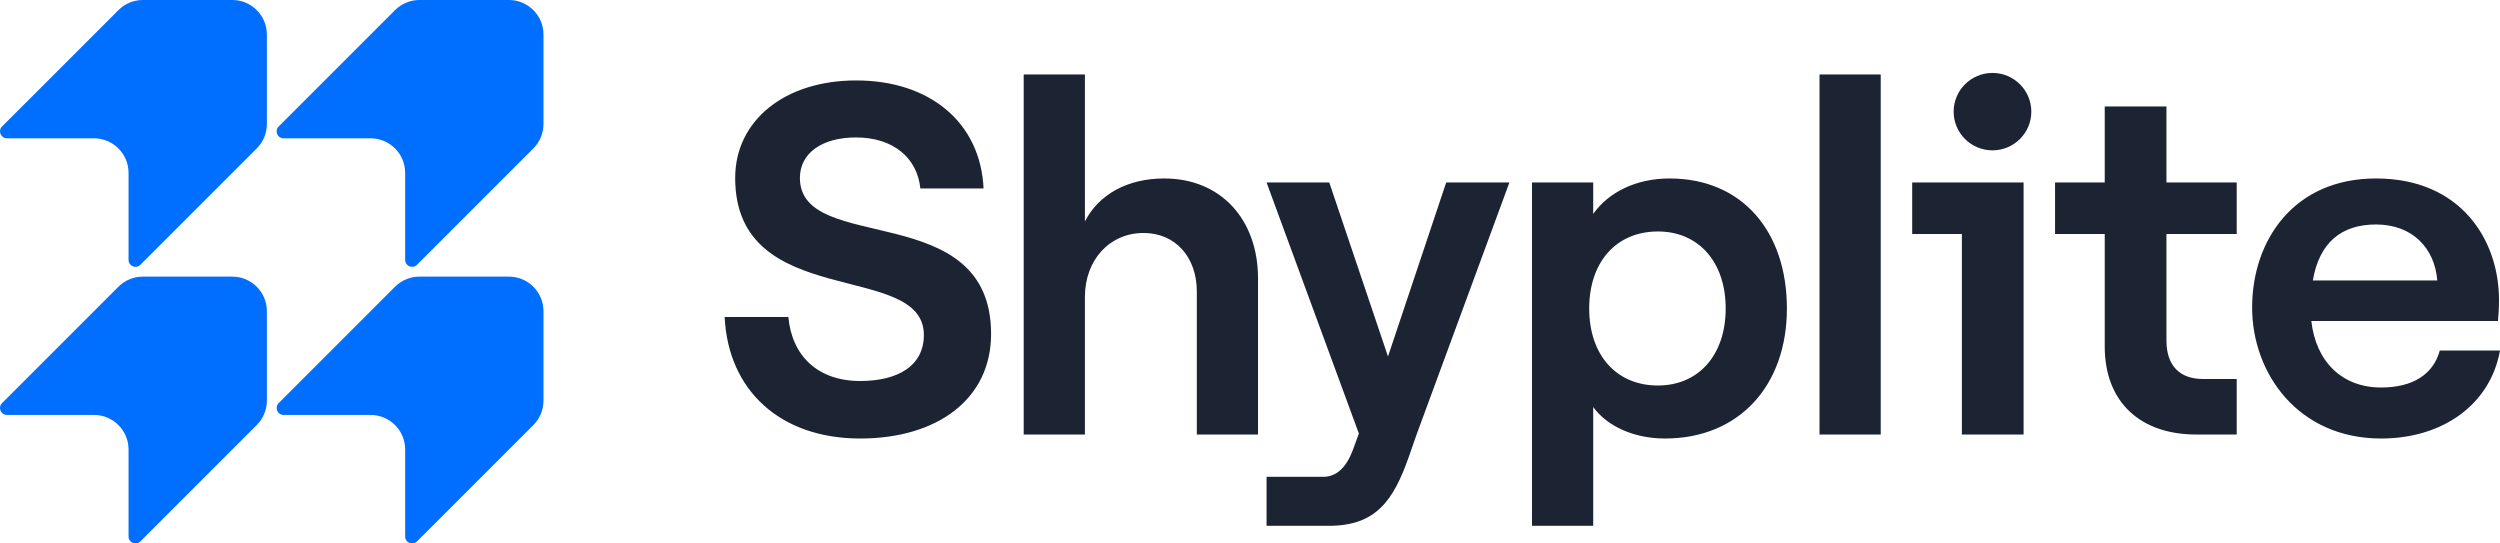
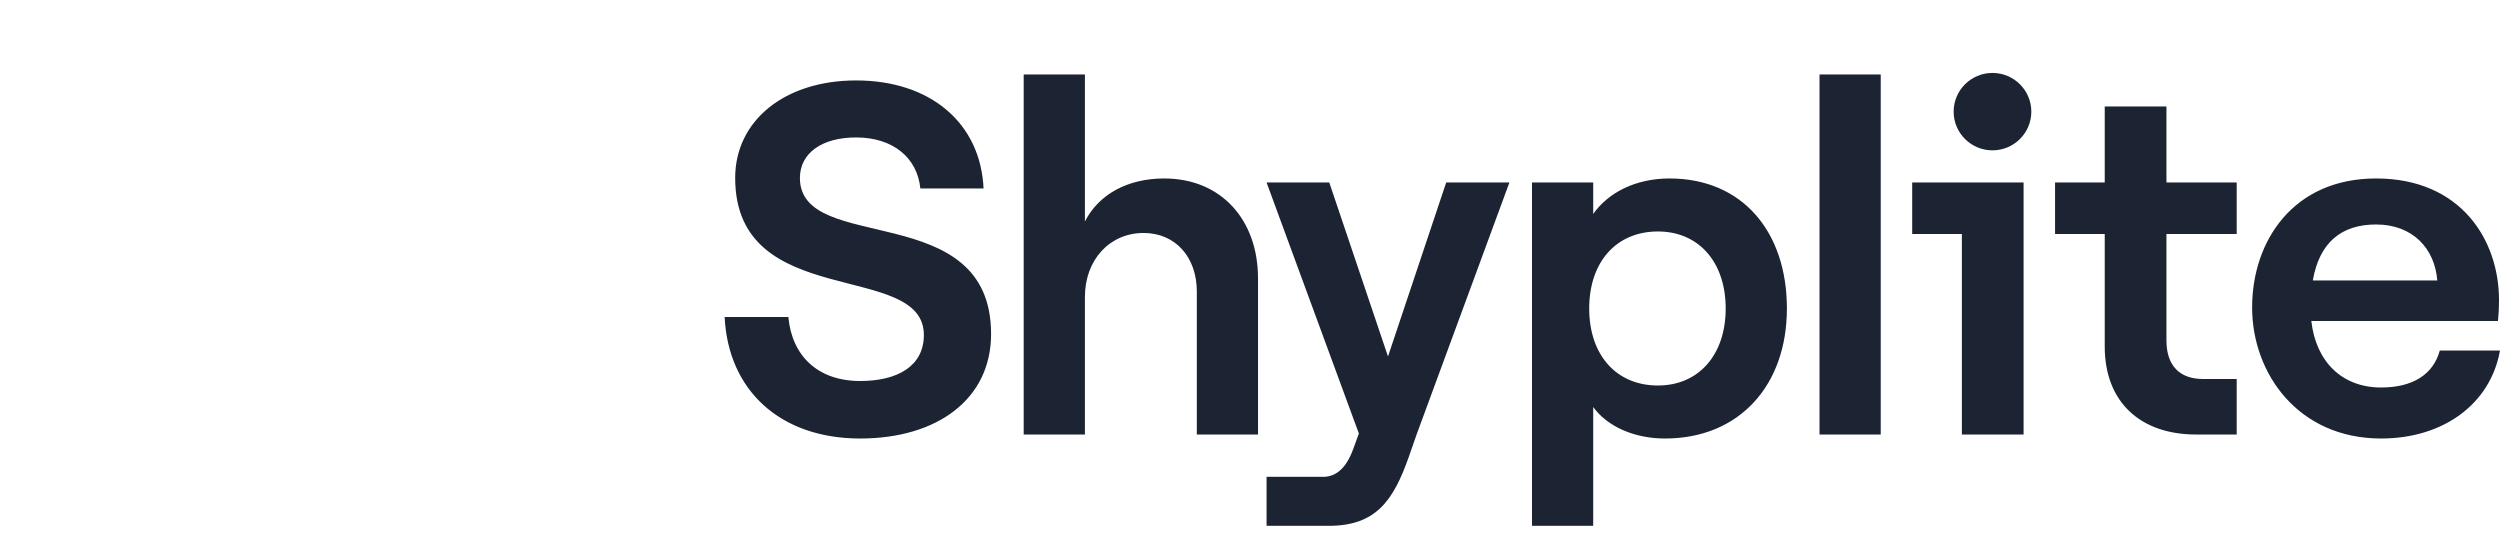
<svg xmlns="http://www.w3.org/2000/svg" width="138px" height="30px" viewBox="0 0 138 30" version="1.1">
  <title>Branding/Logo</title>
  <g id="Symbols" stroke="none" stroke-width="1" fill="none" fill-rule="evenodd">
    <g id="Navigation/Top-Nav---Color" transform="translate(-40, -29)">
      <g id="Group" transform="translate(40, 28)">
        <g id="Logo" transform="translate(0, 1)">
          <g id="Combined-Shape" transform="translate(40, 4.026)" fill="#1C2433">
            <path d="M52.155,5.825 C56.172,5.825 58.637,8.751 58.637,13.003 C58.637,17.254 56.005,20.18 51.906,20.18 C50.217,20.18 48.721,19.518 47.945,18.441 L47.945,25 L44.566,25 L44.566,6.046 L47.945,6.046 L47.945,7.785 C48.776,6.598 50.3,5.825 52.155,5.825 Z M33.376,6.046 L36.617,15.652 L39.83,6.046 L43.32,6.046 L38.196,19.959 L37.776,21.163 C36.916,23.62 35.947,25 33.344,25 L29.914,25 L29.914,22.295 L33.039,22.295 C33.676,22.295 34.285,21.908 34.701,20.749 L35.01,19.904 L29.914,6.046 L33.376,6.046 Z M7.257,0.414 C11.357,0.414 14.127,2.761 14.293,6.377 L10.803,6.377 C10.636,4.693 9.307,3.561 7.257,3.561 C5.346,3.561 4.155,4.445 4.155,5.797 C4.155,10.076 14.708,6.874 14.708,14.411 C14.708,17.999 11.745,20.18 7.479,20.18 C3.075,20.18 0.194,17.53 -1.42108547e-14,13.472 L3.518,13.472 C3.712,15.625 5.152,17.005 7.479,17.005 C9.556,17.005 10.997,16.177 10.997,14.466 C10.997,10.324 0.582,13.196 0.582,5.797 C0.582,2.623 3.324,0.414 7.257,0.414 Z M91.158,5.825 C95.839,5.825 97.945,9.221 97.945,12.533 C97.945,13.002 97.917,13.417 97.889,13.692 L87.585,13.692 C87.834,15.929 89.275,17.364 91.435,17.364 C93.181,17.364 94.316,16.646 94.677,15.322 L98,15.322 C97.473,18.275 94.87,20.18 91.435,20.18 C86.865,20.18 84.317,16.591 84.317,12.947 C84.317,9.276 86.588,5.825 91.158,5.825 Z M19.887,0.083 L19.887,8.199 C20.663,6.681 22.269,5.825 24.264,5.825 C27.394,5.825 29.443,8.089 29.443,11.346 L29.443,19.959 L26.064,19.959 L26.064,12.064 C26.064,10.159 24.873,8.834 23.128,8.834 C21.245,8.834 19.887,10.325 19.887,12.368 L19.887,19.959 L16.508,19.959 L16.508,0.083 L19.887,0.083 Z M63.816,0.083 L63.816,19.959 L60.437,19.959 L60.437,0.083 L63.816,0.083 Z M79.588,1.85 L79.588,6.046 L83.466,6.046 L83.466,8.889 L79.588,8.889 L79.588,14.769 C79.588,16.177 80.336,16.895 81.61,16.895 L83.466,16.895 L83.466,19.959 L81.222,19.959 C78.175,19.959 76.181,18.193 76.181,15.101 L76.181,8.889 L73.439,8.889 L73.439,6.046 L76.181,6.046 L76.181,1.85 L79.588,1.85 Z M71.702,6.046 L71.702,19.959 L68.295,19.959 L68.295,8.889 L65.553,8.889 L65.553,6.046 L71.702,6.046 Z M51.518,8.751 C49.219,8.751 47.724,10.435 47.724,13.003 C47.724,15.57 49.219,17.254 51.518,17.254 C53.762,17.254 55.258,15.57 55.258,13.003 C55.258,10.435 53.762,8.751 51.518,8.751 Z M91.158,8.365 C89.247,8.365 88.028,9.359 87.668,11.457 L94.538,11.457 C94.399,9.69 93.181,8.365 91.158,8.365 Z M69.985,2.22044605e-15 C71.169,2.22044605e-15 72.129,0.957 72.129,2.137 C72.129,3.317 71.169,4.273 69.985,4.273 C68.801,4.273 67.841,3.317 67.841,2.137 C67.841,0.957 68.801,2.22044605e-15 69.985,2.22044605e-15 Z" />
          </g>
          <g id="Branding/Icon" fill="#006EFF">
-             <path d="M12.822,15.269 C13.876,15.269 14.731,16.124 14.731,17.178 L14.731,22.113 C14.731,22.62 14.53,23.105 14.172,23.463 L7.747,29.887 C7.507,30.128 7.096,29.957 7.096,29.618 L7.096,24.813 C7.096,23.759 6.241,22.904 5.187,22.904 L0.383,22.904 C0.043,22.904 -0.128,22.493 0.112,22.253 L6.537,15.828 C6.894,15.471 7.38,15.269 7.886,15.269 L12.822,15.269 Z M28.091,15.269 C29.146,15.269 30,16.124 30,17.178 L30,22.113 C30,22.62 29.799,23.105 29.441,23.463 L23.017,29.887 C22.776,30.128 22.365,29.957 22.365,29.618 L22.365,24.813 C22.365,23.759 21.51,22.904 20.456,22.904 L15.652,22.904 C15.312,22.904 15.142,22.493 15.382,22.253 L21.806,15.828 C22.164,15.471 22.65,15.269 23.156,15.269 L28.091,15.269 Z M12.822,0 C13.876,0 14.731,0.854 14.731,1.908 L14.731,6.844 C14.731,7.35 14.53,7.836 14.172,8.194 L7.747,14.618 C7.507,14.858 7.096,14.688 7.096,14.348 L7.096,9.543 C7.096,8.489 6.241,7.635 5.187,7.635 L0.383,7.635 C0.043,7.635 -0.128,7.223 0.112,6.983 L6.537,0.559 C6.894,0.201 7.38,0 7.886,0 L12.822,0 Z M28.091,0 C29.146,0 30,0.854 30,1.908 L30,6.844 C30,7.35 29.799,7.836 29.441,8.194 L23.017,14.618 C22.776,14.858 22.365,14.688 22.365,14.348 L22.365,9.543 C22.365,8.489 21.51,7.635 20.456,7.635 L15.652,7.635 C15.312,7.635 15.142,7.223 15.382,6.983 L21.806,0.559 C22.164,0.201 22.65,0 23.156,0 L28.091,0 Z" id="Combined-Shape" />
-           </g>
+             </g>
        </g>
      </g>
    </g>
  </g>
</svg>